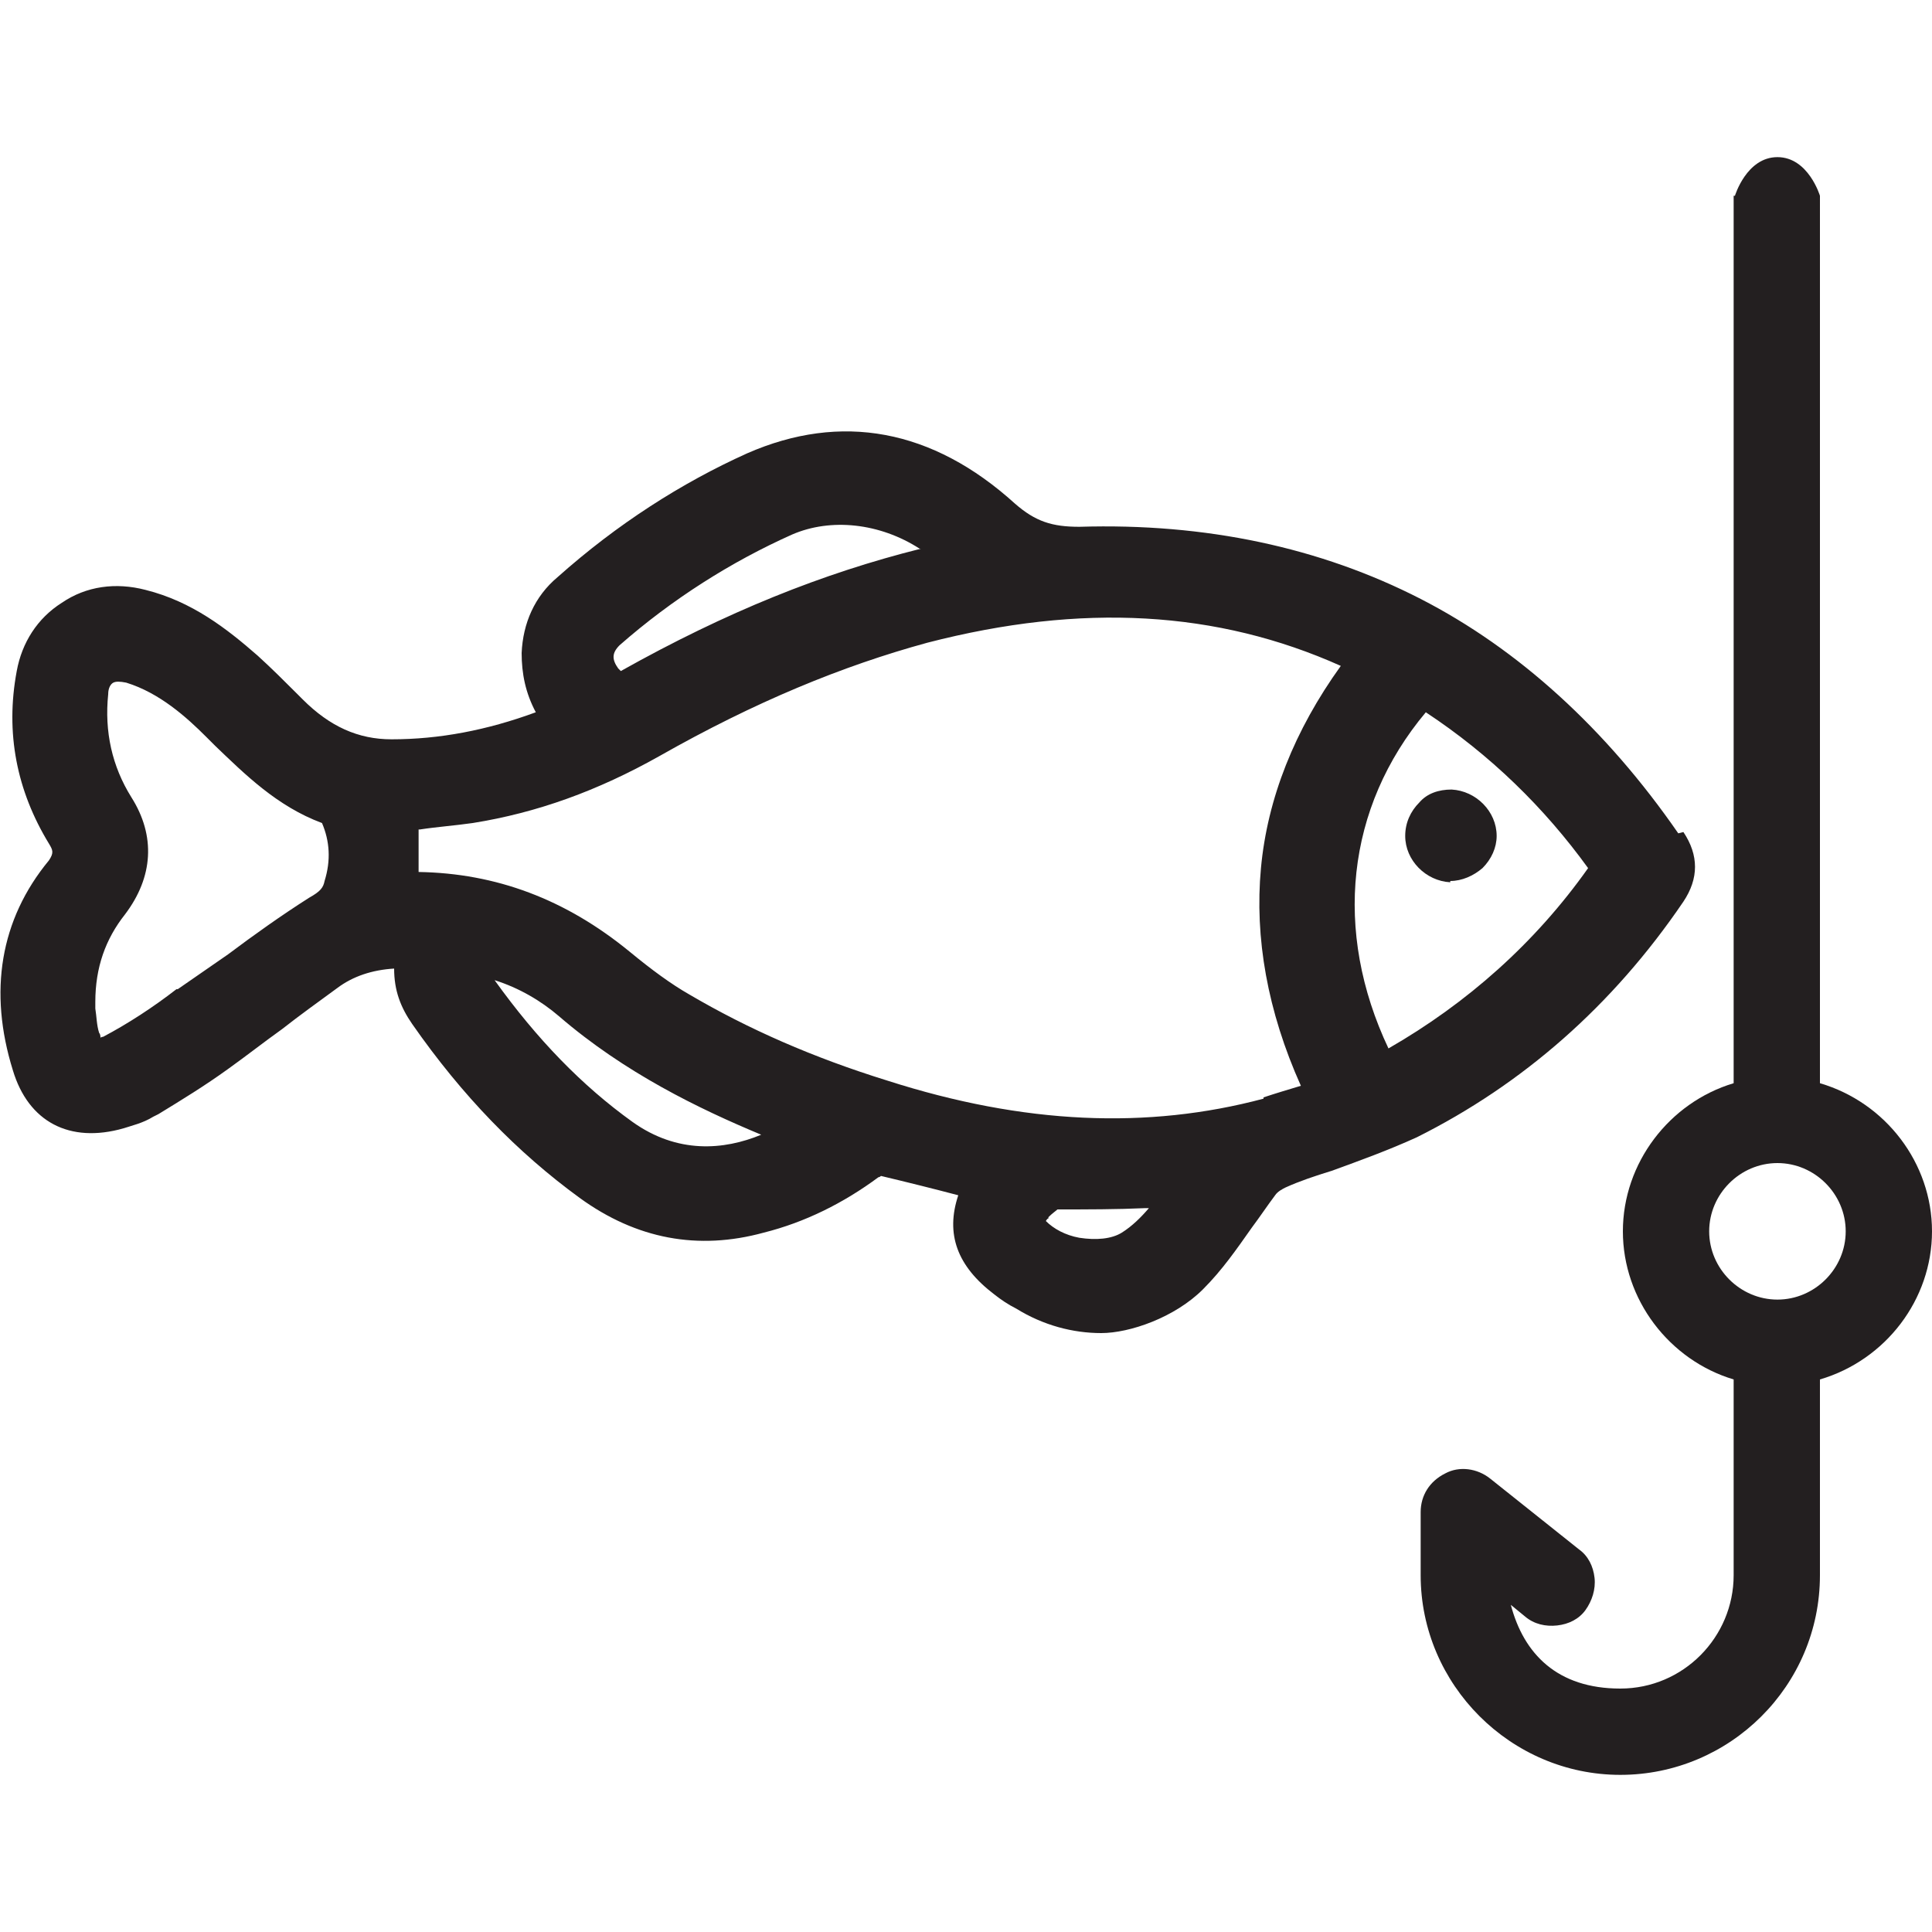
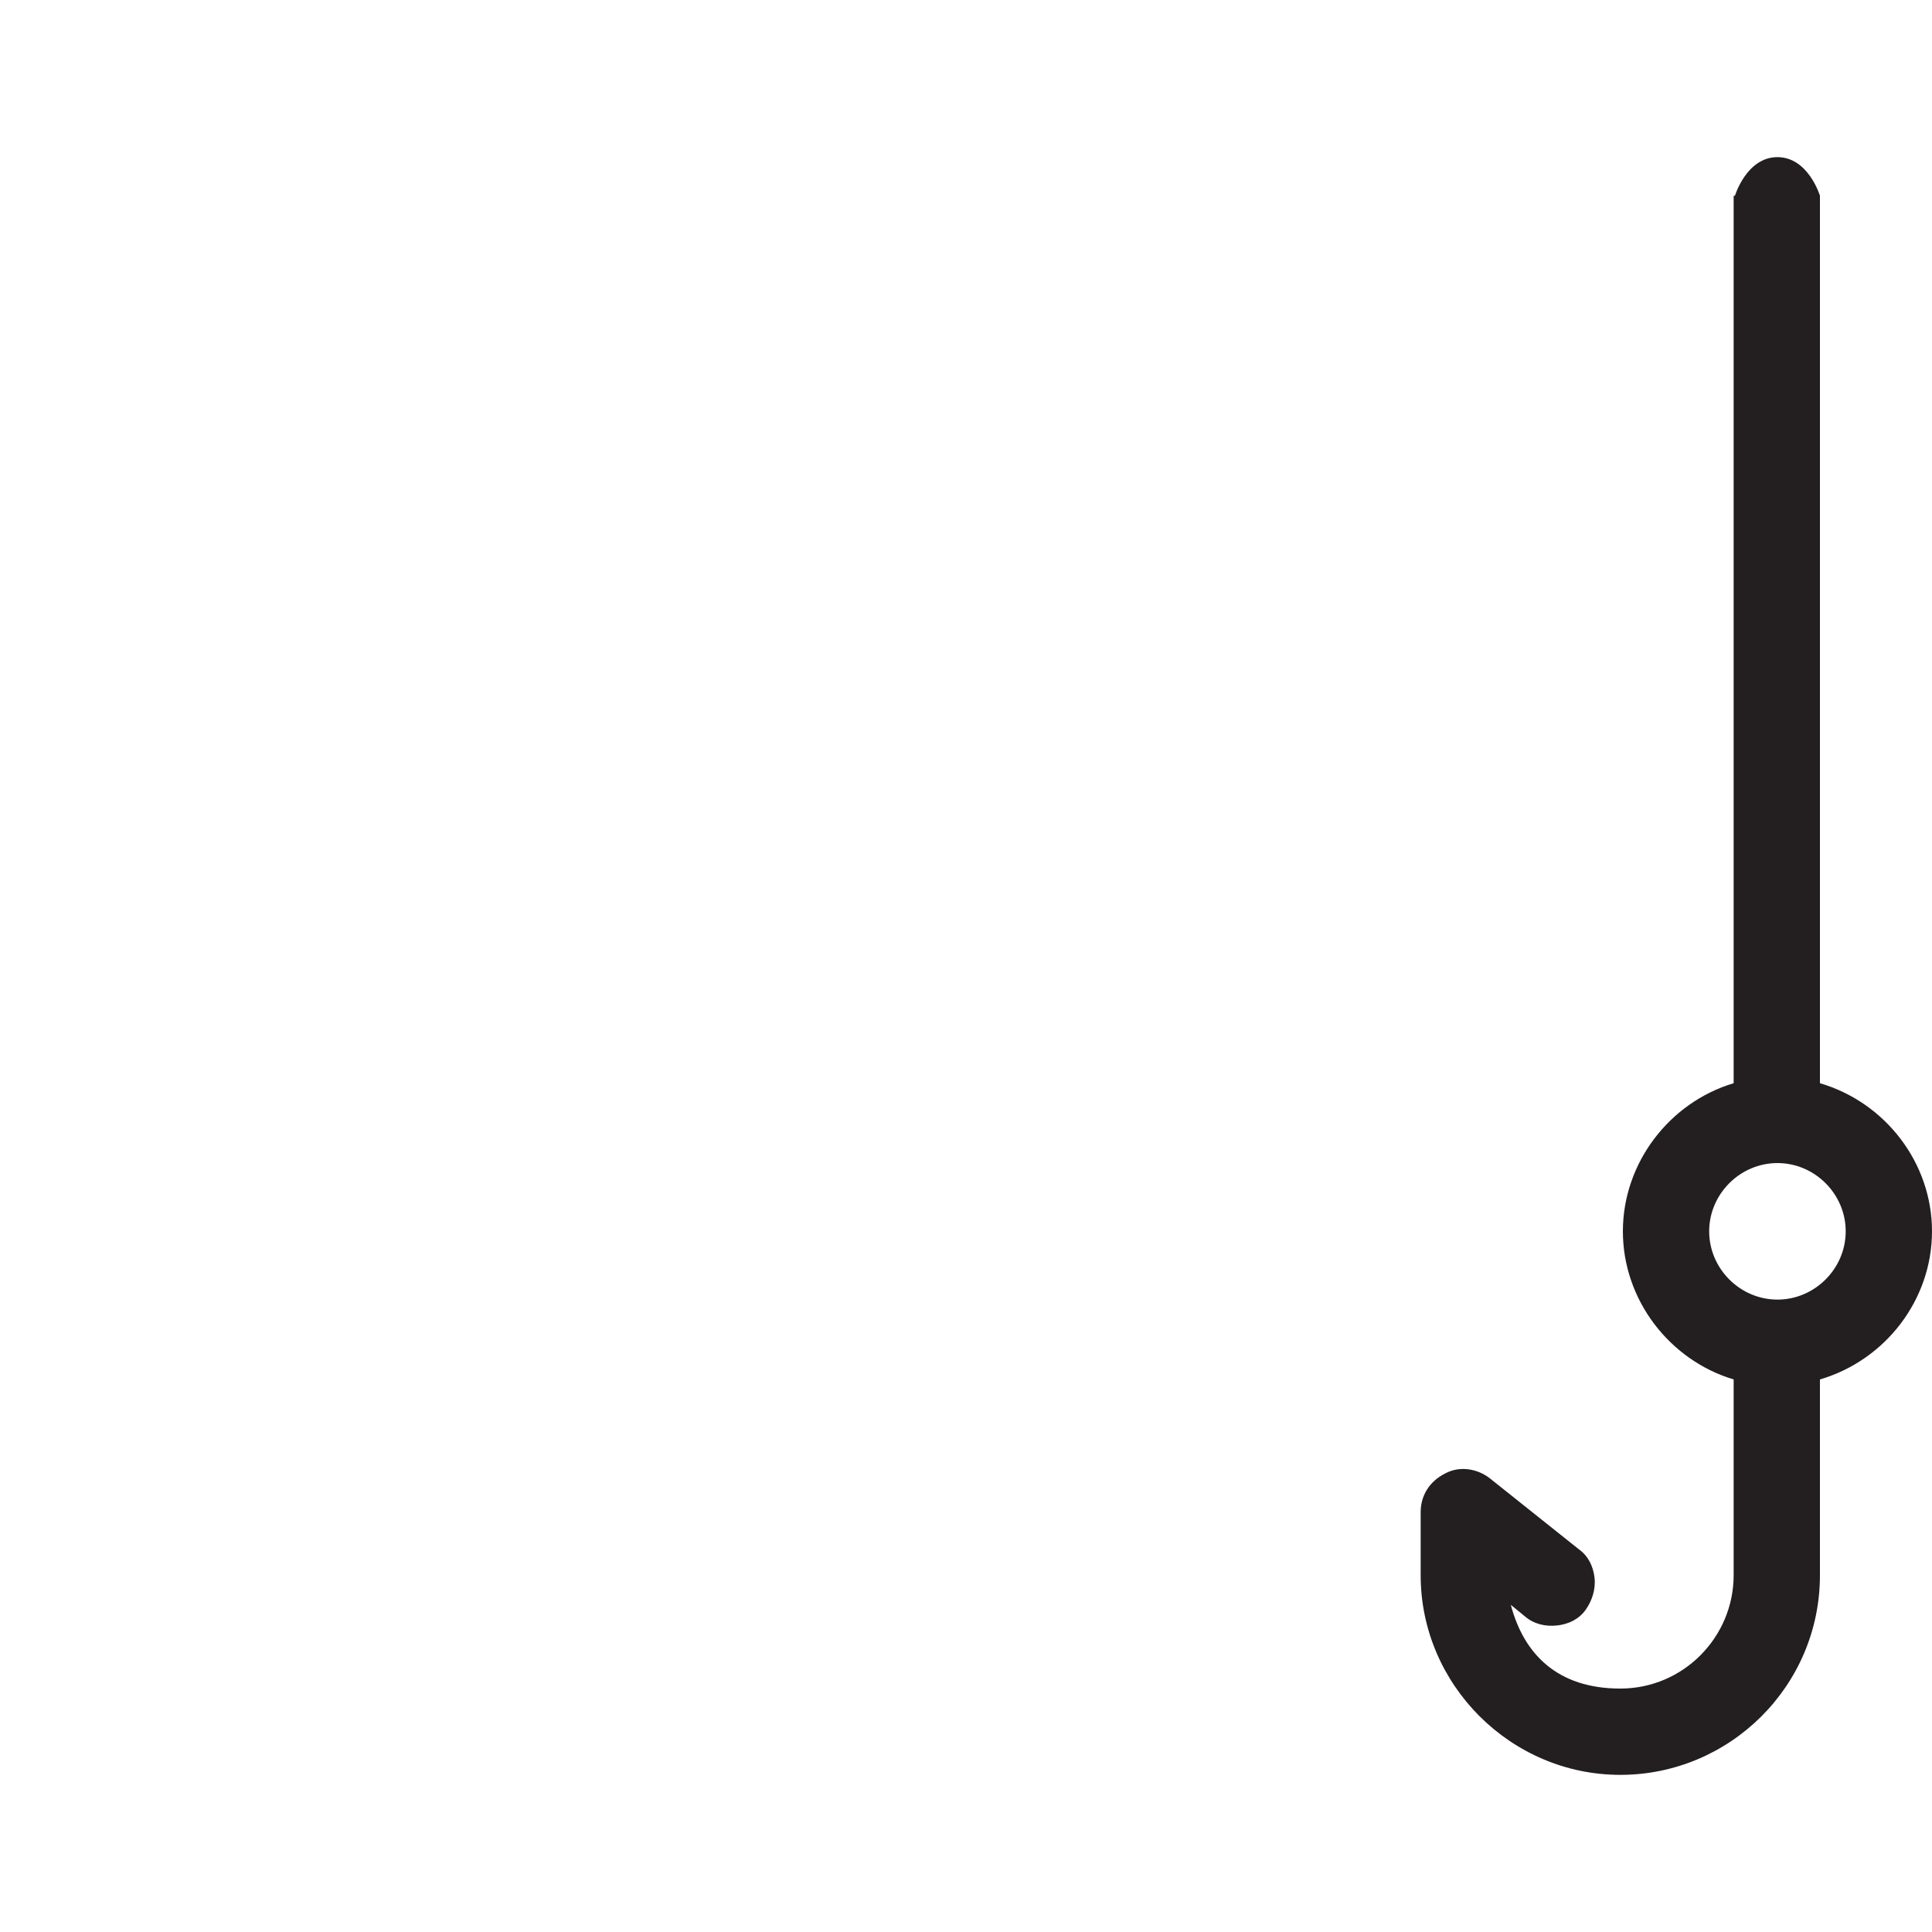
<svg xmlns="http://www.w3.org/2000/svg" id="Layer_1" version="1.1" viewBox="0 0 150 150">
  <defs>
    <style>
      .st0 {
        fill: #231f20;
      }
    </style>
  </defs>
  <g>
-     <path class="st0" d="M130.3,64.7c-5.6-8.1-12.4-14.3-20-18.2-7.8-4-16.7-5.9-26.5-5.6-2.1,0-3.4-.4-5-1.8-6.4-5.8-13.5-7.1-20.8-3.9-5.1,2.3-10.1,5.5-14.7,9.6-1.8,1.5-2.7,3.6-2.8,5.9,0,1.6.3,3.1,1.1,4.6-3.8,1.4-7.5,2.1-11.2,2.1-2.6,0-4.8-1-6.9-3.1l-.4-.4c-1-1-2-2-3.1-3-2.4-2.1-5.1-4.2-8.7-5.1-2.3-.6-4.6-.3-6.5,1-1.9,1.2-3.1,3.1-3.5,5.3-.9,4.8,0,9.3,2.5,13.4.3.5.4.7,0,1.3C0,71.4-.9,77,1,83.1c1.2,4,4.4,5.7,8.6,4.5.6-.2,1.5-.4,2.3-.9l.4-.2c1.8-1.1,3.6-2.2,5.4-3.5,1.4-1,2.8-2.1,4.2-3.1,1.4-1.1,2.8-2.1,4.3-3.2,1.2-.9,2.7-1.4,4.4-1.5,0,1.7.5,3,1.4,4.3,3.9,5.6,8.2,10,13,13.5,4.4,3.2,9.2,4.1,14.3,2.7,3.2-.8,6.2-2.3,8.9-4.3,0,0,.1,0,.2-.1,2.1.5,4.1,1,6,1.5-1,3-.1,5.5,2.8,7.7.5.4,1.1.8,1.7,1.1,2.1,1.3,4.4,1.9,6.6,1.9s5.7-1.2,7.9-3.4c1.5-1.5,2.6-3.1,3.8-4.8.6-.8,1.2-1.7,1.8-2.5.2-.3.6-.5.8-.6,1.1-.5,2.3-.9,3.6-1.3,2.2-.8,4.4-1.6,6.6-2.6,8.2-4.1,15.2-10.2,20.7-18.3,1.2-1.8,1.2-3.6,0-5.4h0ZM81.4,94.5h0c.3-.3.6-.5.7-.6,2.3,0,4.6,0,6.8-.1h.3c-.6.7-1.3,1.4-2.1,1.9-.8.5-2,.6-3.3.4-1.1-.2-2-.7-2.6-1.3,0,0,.1-.2.2-.2ZM71.5,42.6c-7.6,1.9-15.1,4.9-23.3,9.5,0,0-.1-.1-.2-.2-.5-.7-.5-1.2.1-1.8,4.1-3.6,8.7-6.5,13.4-8.6,3-1.3,6.8-.9,9.9,1.1ZM43.4,78.9c5.1,4.4,10.9,7.2,15.7,9.2-2.9,1.2-6.5,1.5-10-1-3.9-2.8-7.4-6.4-10.7-11,1.9.6,3.6,1.6,5,2.8ZM98.1,85.3c-9,2.4-18.6,2-29.2-1.4-5.8-1.8-10.8-4-15.4-6.7-1.4-.8-2.9-1.9-4.6-3.3-5-4.1-10.4-6.1-16.4-6.2v-3.3s0,0,.1,0c1.3-.2,2.7-.3,4.1-.5,5-.8,9.7-2.5,14.5-5.2,7.4-4.2,14.2-7,20.8-8.8,12-3.1,22.5-2.5,32.1,1.8-3.6,5-5.7,10.3-6.2,15.7-.5,5.4.5,11.1,3.1,16.9-1,.3-2,.6-2.9.9ZM110.7,55.3c5,3.3,9.2,7.4,12.6,12.1-4.1,5.8-9.4,10.5-15.5,14-4.3-9.1-3.3-18.7,2.9-26.1ZM13.9,76.8h-.2c-1.8,1.4-3.8,2.7-5.7,3.7,0,0-.2,0-.2.1,0-.1,0-.3-.1-.4-.2-.6-.2-1.3-.3-1.9h0c0-.2,0-.4,0-.5,0-2.7.8-4.9,2.3-6.8,2.2-2.9,2.4-6.1.5-9.1-1.5-2.4-2.1-5.1-1.8-8,0-.5.2-.8.4-.9.2-.1.5-.1,1,0,2.6.8,4.7,2.7,6.2,4.2l.7.7c2.3,2.2,4.8,4.7,8.3,6,0,0,0,0,0,0,.6,1.4.7,2.9.2,4.5-.1.5-.3.8-1.2,1.3-2.2,1.4-4.3,2.9-6.3,4.4-1.3.9-2.6,1.8-3.9,2.7Z" />
-     <path class="st0" d="M112.6,68.4c.9,0,1.8-.4,2.5-1,.7-.7,1.1-1.6,1.1-2.5,0-1.9-1.6-3.5-3.5-3.6-1,0-1.9.3-2.5,1-.7.7-1.1,1.6-1.1,2.6,0,1.9,1.6,3.5,3.5,3.6Z" />
-   </g>
+     </g>
  <path class="st0" d="M141.3,84.1V15.2h-6.7v68.9c-5,1.5-8.6,6.2-8.6,11.5s3.6,10,8.6,11.5v15.2c0,4.8-3.9,8.8-8.8,8.8s-7.5-2.7-8.5-6.5l1.1.9c.7.6,1.6.8,2.5.7.9-.1,1.7-.5,2.2-1.2s.8-1.6.7-2.5-.5-1.7-1.2-2.2l-6.9-5.5c-1-.8-2.4-1-3.5-.4-1.2.6-1.9,1.7-1.9,3v4.9c0,8.5,7,15.5,15.5,15.5s15.5-6.9,15.5-15.5v-15.2c5.1-1.5,8.7-6.2,8.7-11.5s-3.6-10-8.7-11.5ZM138,100.9c-2.9,0-5.3-2.4-5.3-5.3s2.4-5.3,5.3-5.3,5.3,2.4,5.3,5.3-2.4,5.3-5.3,5.3ZM134.7,15.2s.9-3,3.3-3,3.3,3,3.3,3h-6.7Z" />
</svg>